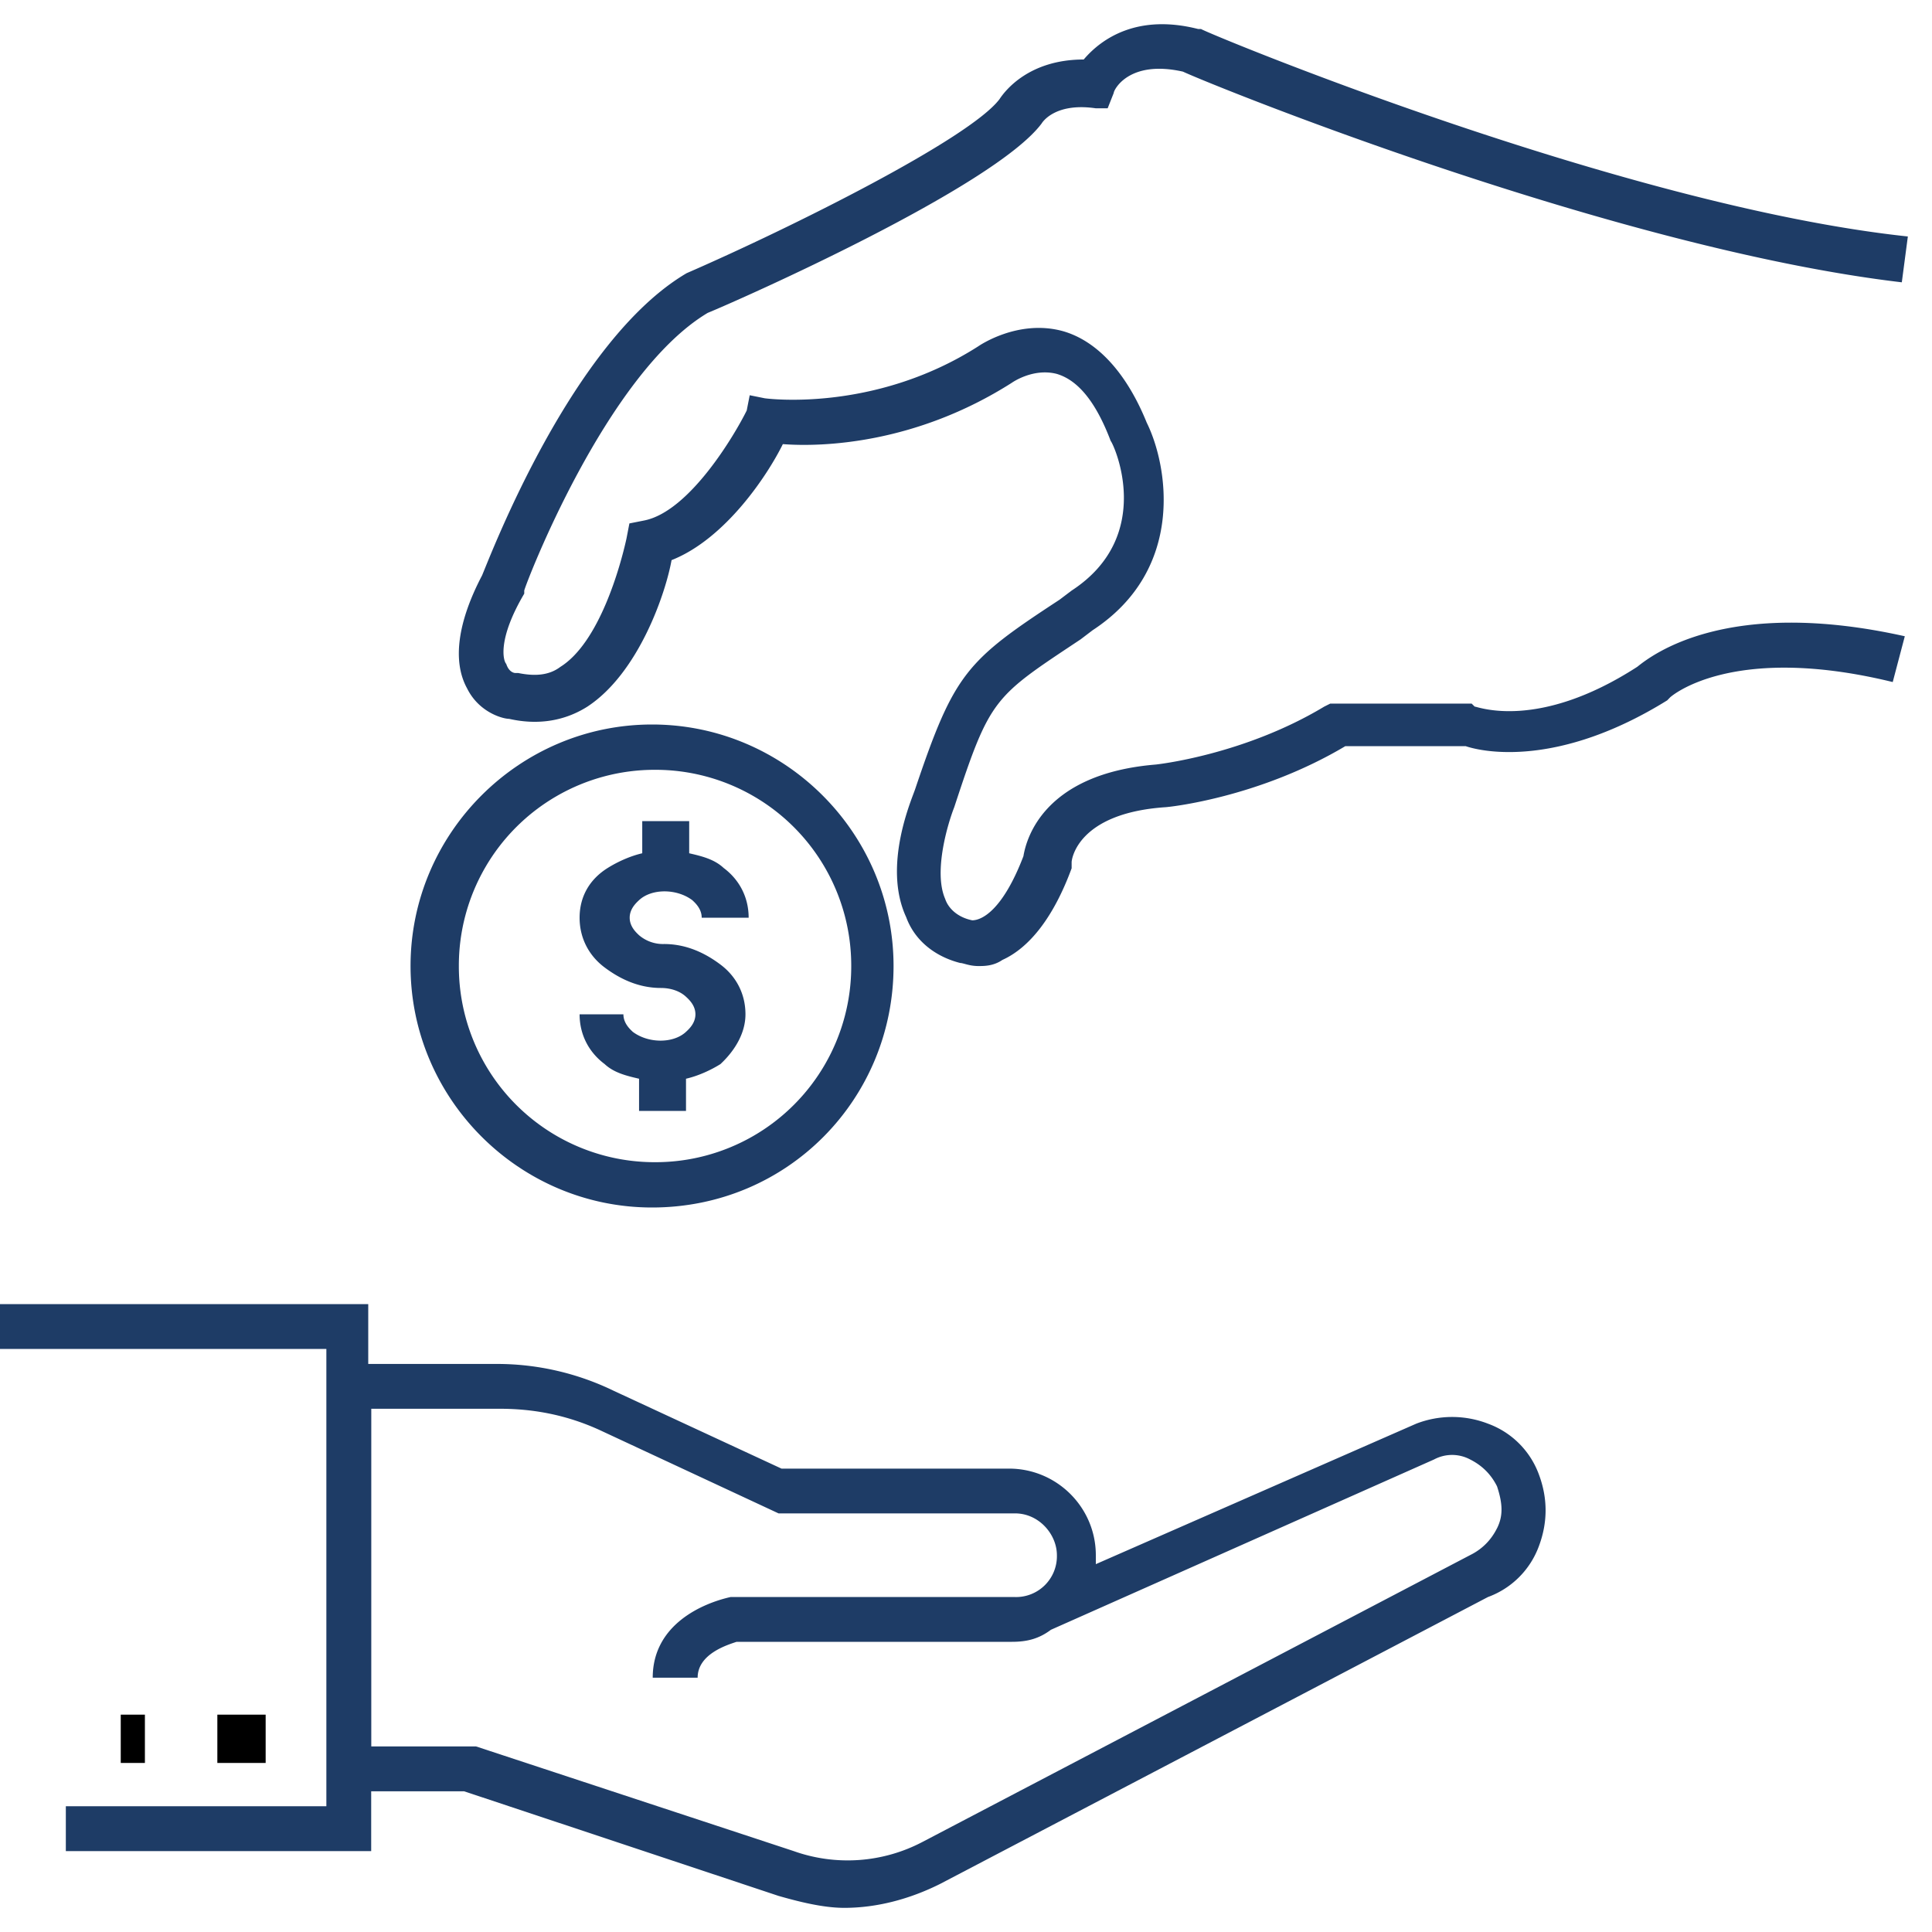
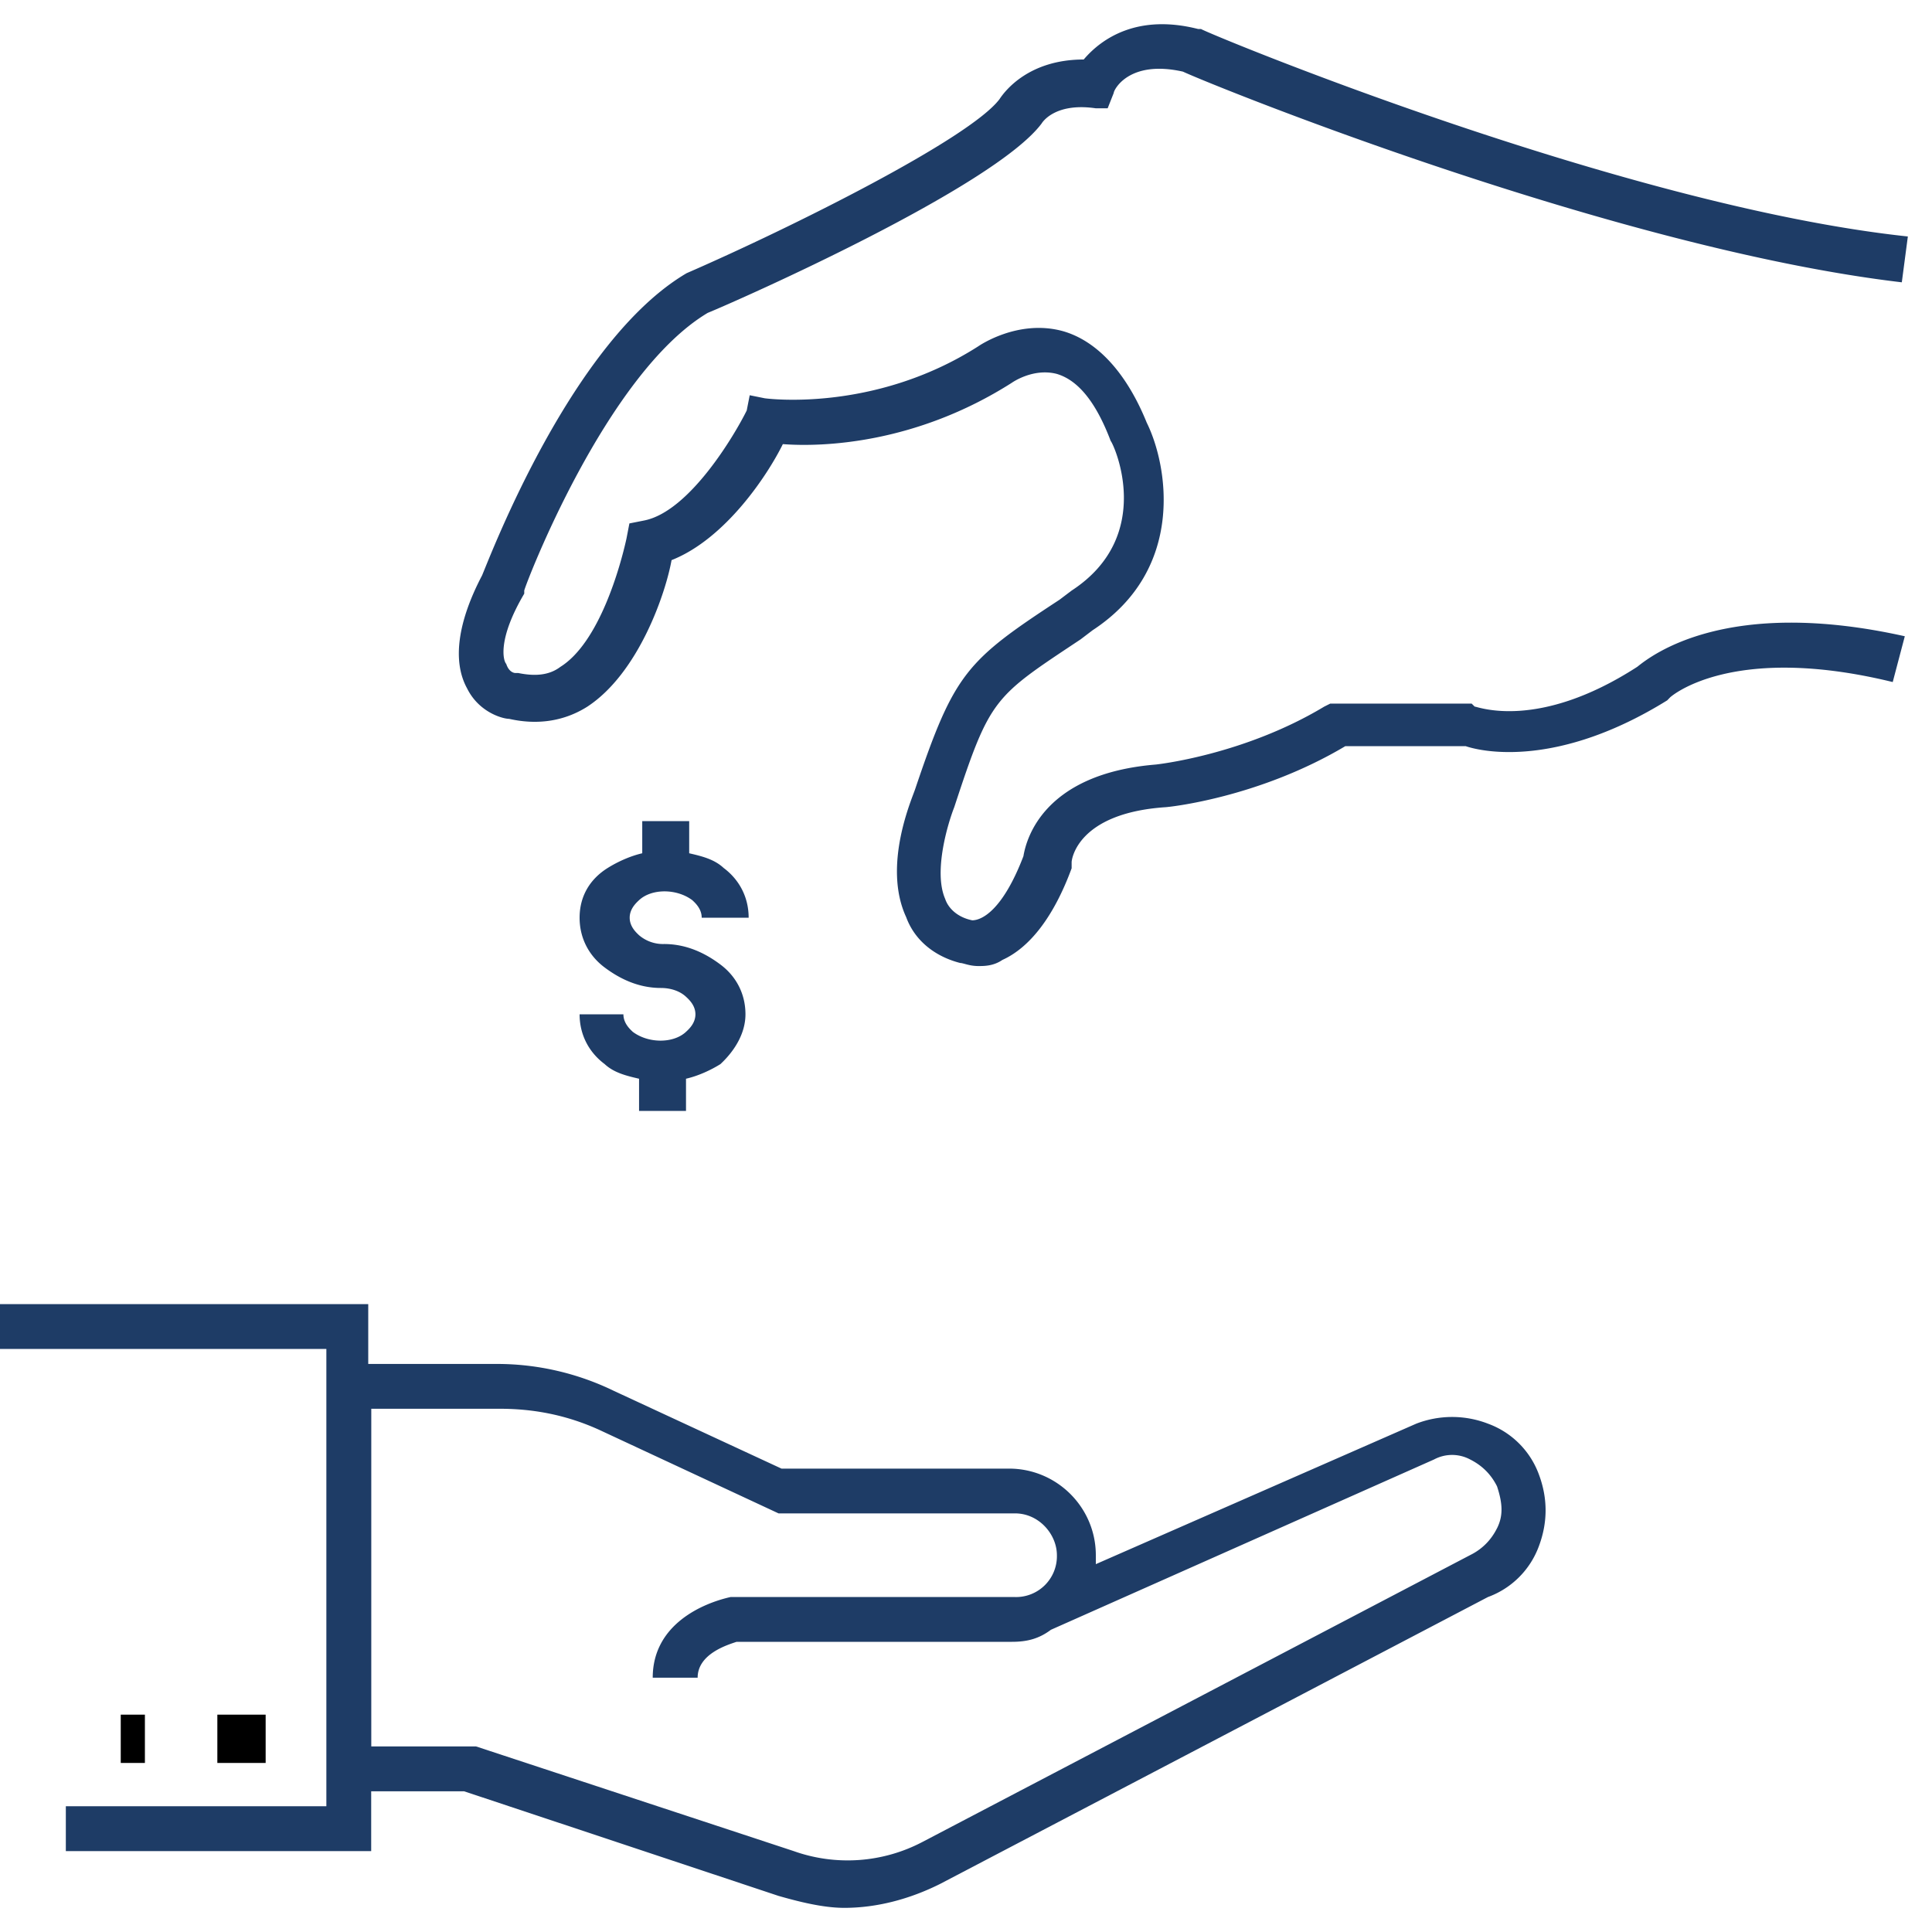
<svg xmlns="http://www.w3.org/2000/svg" width="40" height="40" viewBox="0 0 40 40">
  <g fill="none" fill-rule="evenodd" transform="translate(-4 -5)">
    <circle cx="24" cy="24" r="24" />
    <path fill="#1E3C66" d="M18.203 28v-.666c.26-.06.519-.182.713-.303.324-.303.518-.666.518-1.031 0-.425-.194-.788-.518-1.03-.324-.244-.713-.425-1.167-.425a.765.765 0 0 1-.518-.182c-.064-.06-.194-.181-.194-.363s.13-.303.194-.363c.26-.243.778-.243 1.102 0 .065.06.195.181.195.363h.972c0-.425-.194-.788-.518-1.03-.195-.182-.454-.244-.713-.304V22h-.972v.666c-.26.06-.519.182-.713.303-.39.243-.584.608-.584 1.031 0 .425.194.788.518 1.03.325.244.713.425 1.167.425.194 0 .388.06.518.182.065.06.195.181.195.363s-.13.303-.195.363c-.26.243-.778.243-1.102 0-.064-.06-.194-.181-.194-.363H16c0 .425.194.788.518 1.03.195.182.455.244.713.304V28h.972z" />
-     <path fill="#1E3C66" d="M22.5 25c0-2.75-2.25-5-5-5s-5 2.25-5 5 2.25 5 5 5c2.812 0 5-2.25 5-5zm-9 0a4.054 4.054 0 0 1 4.062-4.062A4.054 4.054 0 0 1 21.624 25a4.054 4.054 0 0 1-4.062 4.062A4.054 4.054 0 0 1 13.5 25z" />
    <path fill="#1E3C66" d="M37.894 18.808c-2.055 1.327-3.3.821-3.363.821l-.062-.062h-2.927l-.124.062c-1.681 1.011-3.489 1.2-3.489 1.2-2.304.19-2.678 1.517-2.74 1.897-.436 1.138-.871 1.328-1.06 1.328-.31-.063-.498-.254-.56-.443-.249-.568.062-1.581.187-1.897.748-2.276.81-2.276 2.616-3.476l.25-.19c1.93-1.264 1.557-3.413 1.12-4.297-.436-1.075-1.059-1.706-1.743-1.897-.935-.253-1.745.316-1.745.316-2.178 1.39-4.42 1.076-4.42 1.076l-.312-.063-.062.316c-.25.506-1.183 2.086-2.117 2.276l-.312.062-.061.316c-.125.568-.56 2.15-1.37 2.655-.25.189-.56.189-.871.126h-.062s-.125 0-.186-.189c-.062-.063-.187-.506.373-1.454v-.063c0-.062 1.68-4.486 3.798-5.75.623-.254 5.917-2.593 6.913-3.92 0 0 .25-.443 1.121-.316h.247l.125-.316c0-.063.311-.695 1.433-.443.684.316 8.967 3.665 14.884 4.362l.125-.949C37.583 9.264 28.927 5.661 28.866 5.6h-.062c-1.246-.316-1.992.19-2.367.632-1.121 0-1.62.632-1.744.822-.623.821-4.298 2.654-6.477 3.602-2.367 1.39-4.048 5.814-4.235 6.257-.498.948-.623 1.77-.311 2.338.25.506.748.632.871.632.56.127 1.121.063 1.62-.253 1.059-.695 1.618-2.338 1.743-3.033 1.121-.443 1.993-1.77 2.304-2.402.81.062 2.74 0 4.733-1.265 0 0 .436-.316.934-.19.437.127.81.569 1.121 1.39.062.063.935 1.96-.81 3.098l-.25.189c-1.93 1.264-2.178 1.516-2.988 3.919-.061.19-.684 1.58-.186 2.654.186.506.623.822 1.12.948.063 0 .187.063.374.063.125 0 .312 0 .498-.127.56-.253 1.06-.884 1.433-1.897v-.126c0-.063.125-1.011 1.93-1.138.062 0 1.931-.19 3.737-1.265h2.49c.374.127 1.931.443 4.174-.948l.061-.063s1.246-1.137 4.608-.316l.25-.948c-3.675-.819-5.23.383-5.542.635zM34.808 34.476a2.058 2.058 0 0 0-1.487 0l-6.633 2.908V37.2c0-.99-.806-1.794-1.797-1.794H20.18l-3.472-1.61a5.539 5.539 0 0 0-2.418-.557h-2.666V32H4v.929h6.757v9.467H5.363v.929h6.322v-1.238h1.924l6.508 2.165c.434.124.93.248 1.363.248.681 0 1.363-.185 1.983-.495l11.343-5.94a1.771 1.771 0 0 0 1.055-1.053c.185-.495.185-.99 0-1.485a1.766 1.766 0 0 0-1.053-1.051zm.186 2.165c-.124.248-.31.434-.557.556l-11.343 5.941a3.333 3.333 0 0 1-2.667.185l-6.571-2.165h-2.169v-6.991h2.666c.682 0 1.363.124 2.046.433l3.72 1.733h4.896c.496 0 .867.434.867.866a.846.846 0 0 1-.867.866h-5.89c-.557.124-1.611.556-1.611 1.67h.93c0-.495.62-.68.806-.743h5.702c.31 0 .557-.062.806-.249l7.934-3.527a.79.79 0 0 1 .744 0c.249.124.435.31.558.556.124.374.124.622 0 .87z" />
    <path fill="#000" d="M8.5 40.5h1v1h-1zM6.5 40.5H7v1h-.5z" />
  </g>
</svg>